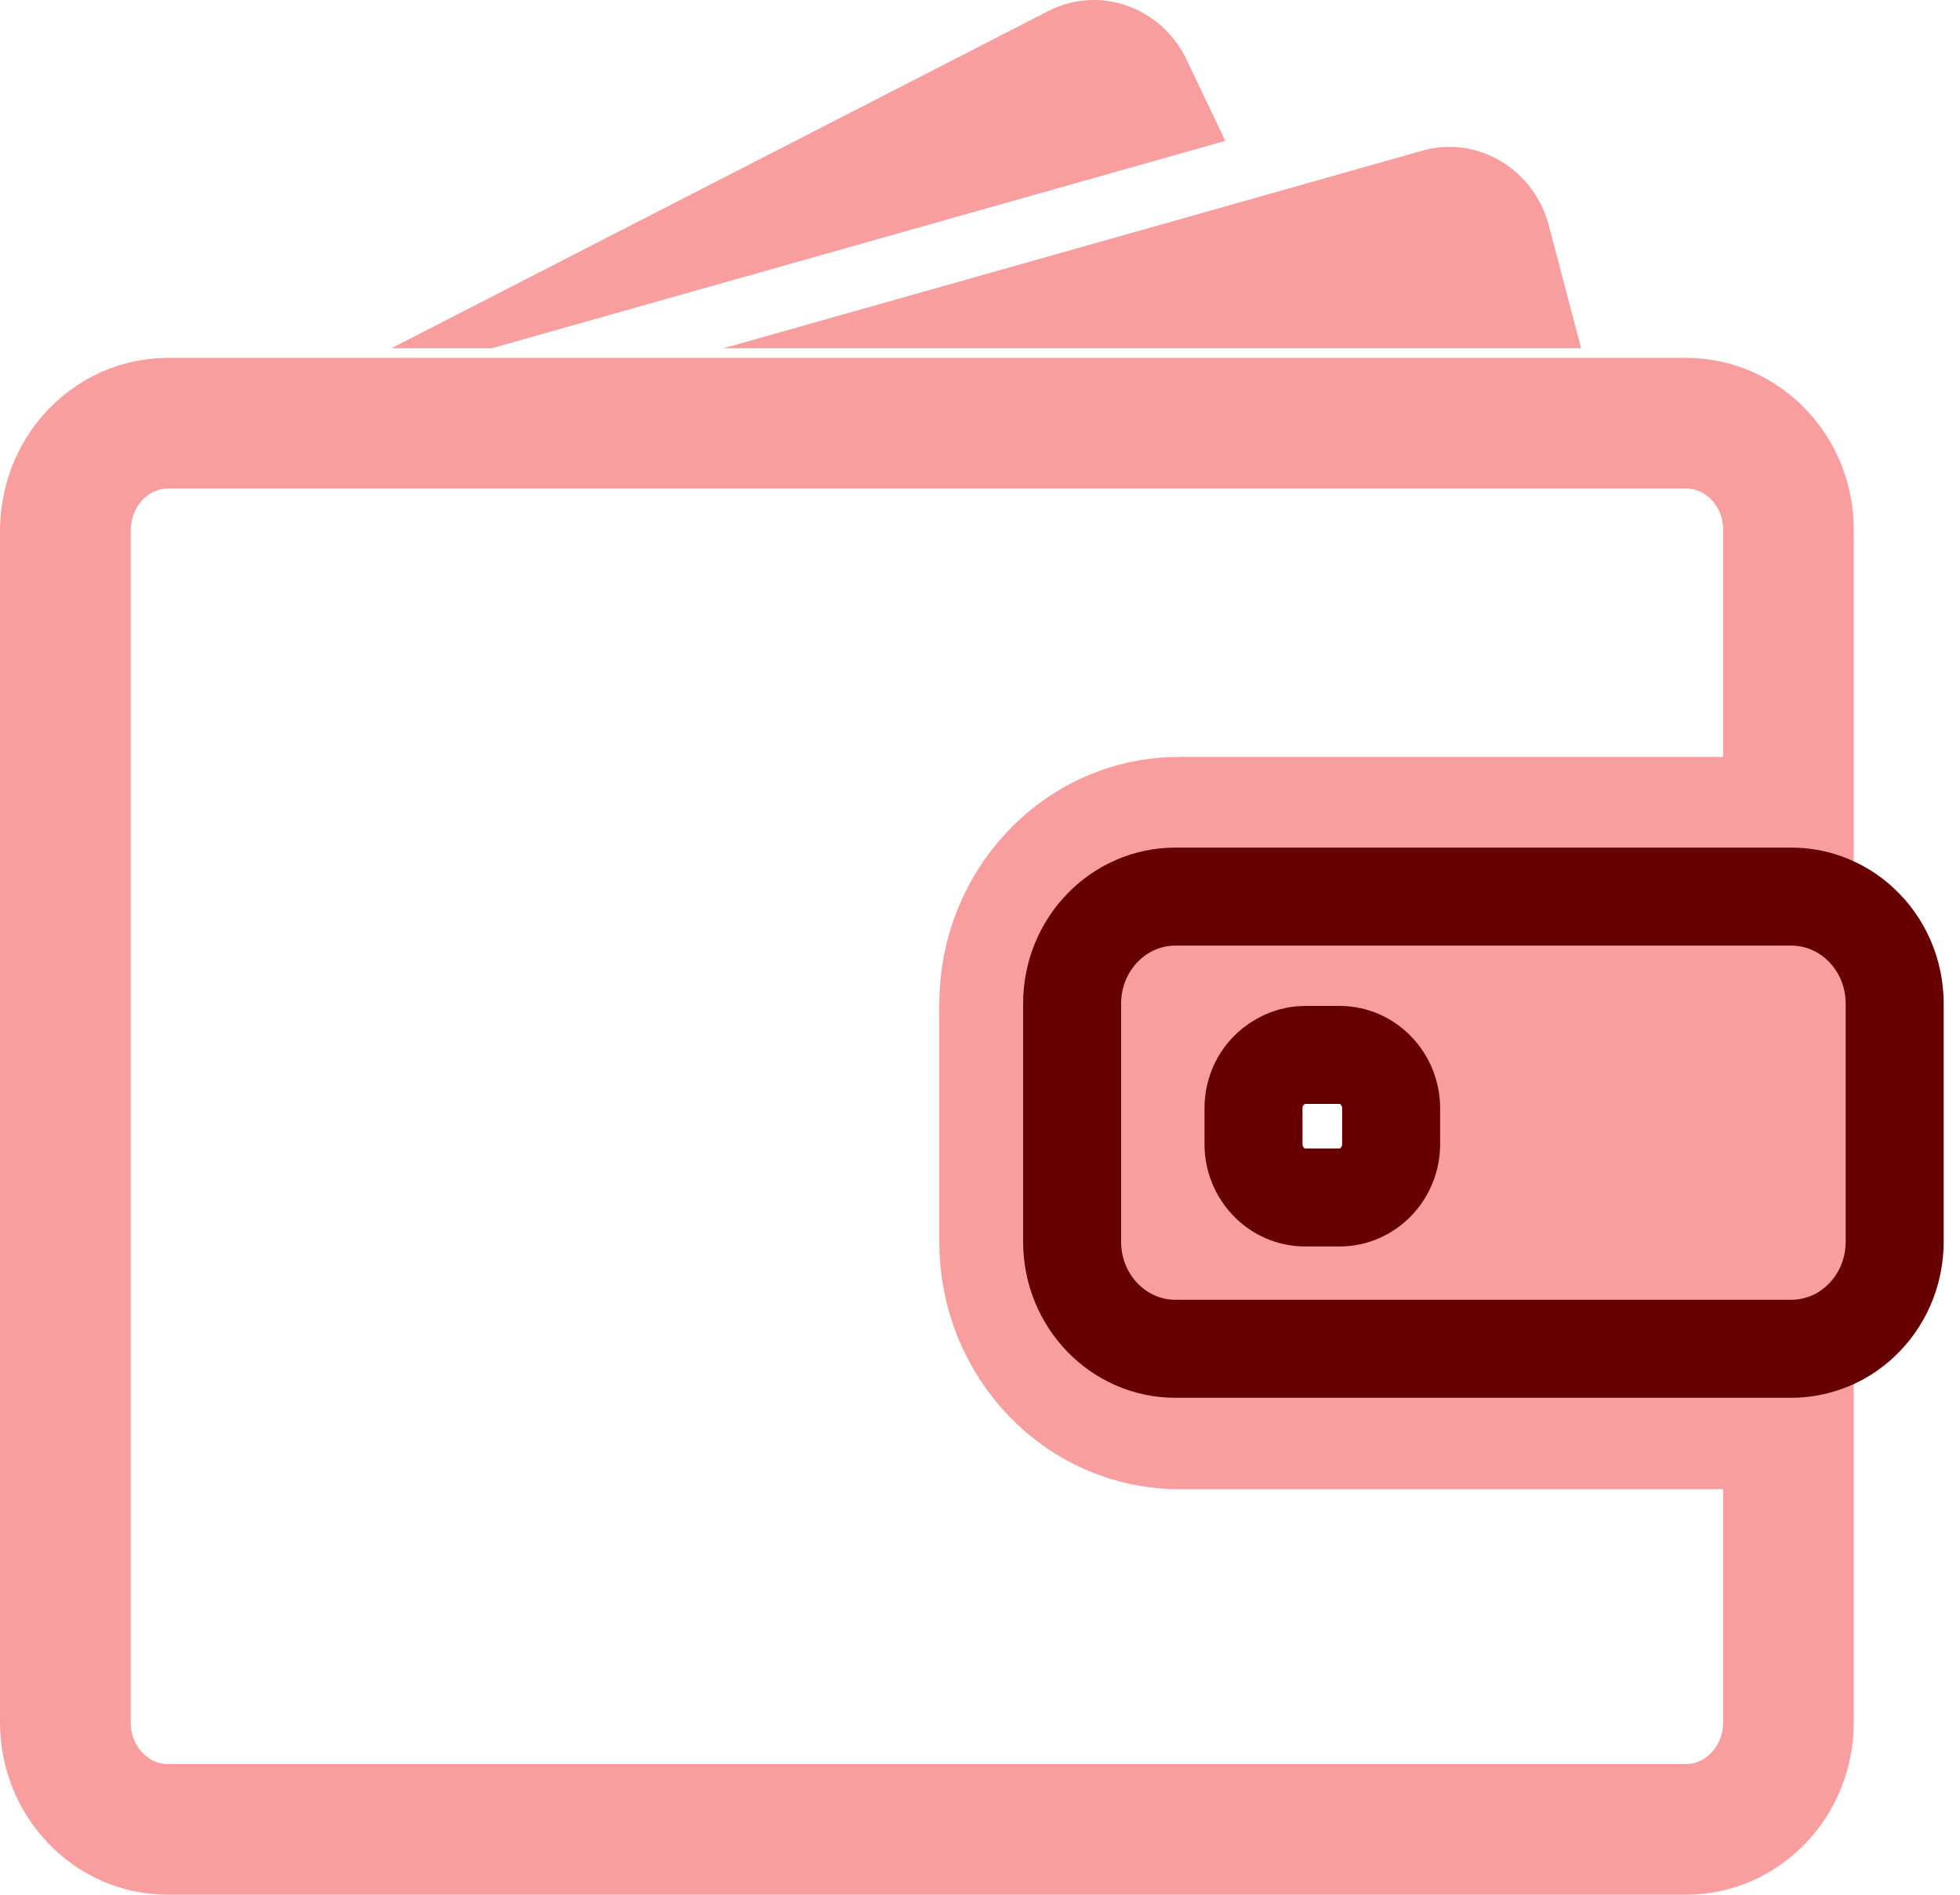
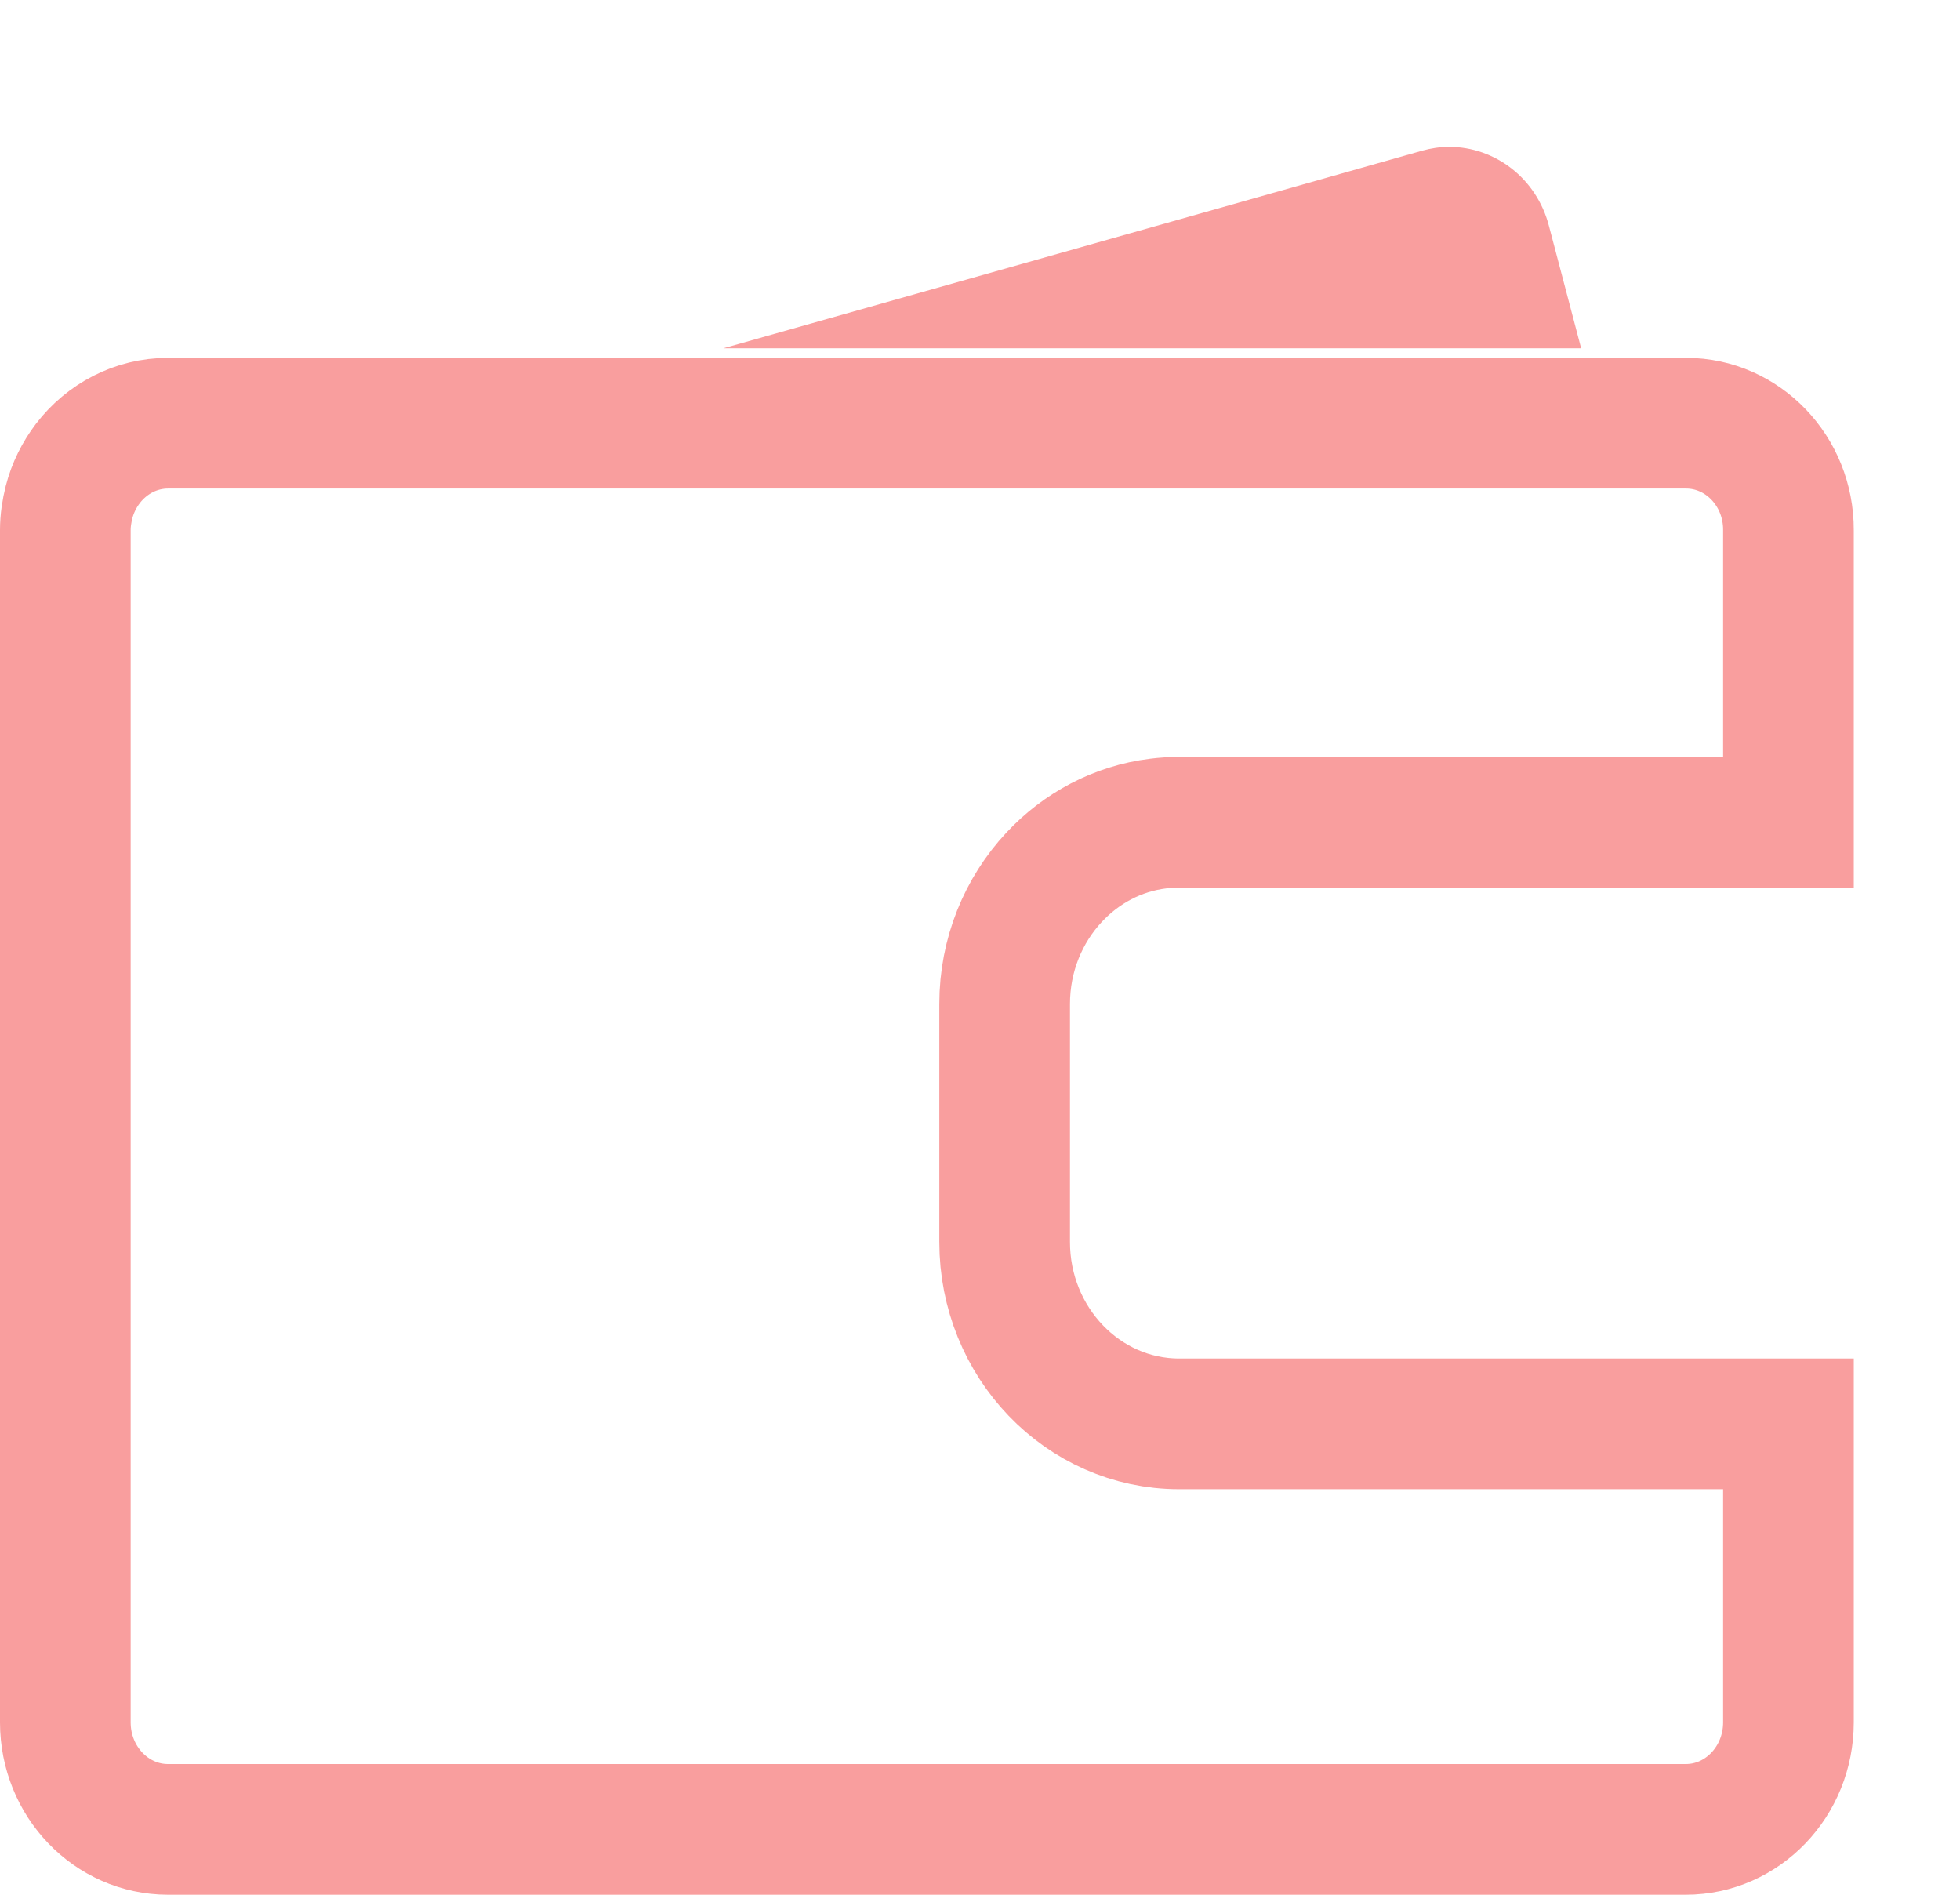
<svg xmlns="http://www.w3.org/2000/svg" width="30" height="29" viewBox="0 0 30 29" fill="none">
-   <path d="M7.528 5.33L18.755 2.156L18.161 0.911C17.772 0.102 16.823 -0.232 16.042 0.171L5.991 5.33H7.528Z" fill="#F99E9E" />
  <path d="M22.183 2.248C22.044 2.248 21.905 2.268 21.766 2.307L19.128 3.054L11.073 5.33H20.216H24.201L23.708 3.457C23.518 2.726 22.879 2.248 22.183 2.248Z" fill="#F99E9E" />
  <path d="M25.806 6.477H25.448H24.96H24.473H20.755H7.091H5.3H3.791H3.511H2.575C2.078 6.477 1.635 6.716 1.346 7.092C1.214 7.266 1.113 7.466 1.057 7.685C1.022 7.823 1 7.967 1 8.114V8.311V10.178V26.362C1 27.267 1.704 28 2.572 28H25.803C26.67 28 27.374 27.267 27.374 26.362V21.793H18.049C16.574 21.793 15.377 20.545 15.377 19.009V17.509V17.001V16.493V15.366C15.377 14.613 15.666 13.928 16.134 13.427C16.549 12.982 17.106 12.681 17.728 12.605C17.832 12.592 17.939 12.585 18.045 12.585H26.067H26.554H27.041H27.374V8.114C27.378 7.21 26.674 6.477 25.806 6.477Z" stroke="#F99E9E" stroke-width="2" />
-   <path d="M28.485 14.152C28.326 14.001 28.14 13.886 27.931 13.811C27.77 13.755 27.599 13.723 27.419 13.723H27.378H27.346H26.856H25.088H17.991C17.118 13.723 16.41 14.456 16.41 15.36V16.176V16.684V17.191V19.006C16.41 19.91 17.118 20.644 17.991 20.644H27.378H27.419C27.599 20.644 27.77 20.611 27.931 20.555C28.14 20.483 28.326 20.365 28.485 20.215C28.801 19.917 29 19.484 29 19.006V15.36C29 14.882 28.801 14.45 28.485 14.152ZM21.293 17.509C21.293 17.961 20.939 18.328 20.502 18.328H19.977C19.541 18.328 19.186 17.961 19.186 17.509V16.965C19.186 16.703 19.303 16.471 19.49 16.323C19.626 16.215 19.794 16.146 19.977 16.146H20.11H20.502C20.939 16.146 21.293 16.513 21.293 16.965V17.509Z" fill="#F99E9E" stroke="#670000" stroke-width="1.5" />
</svg>